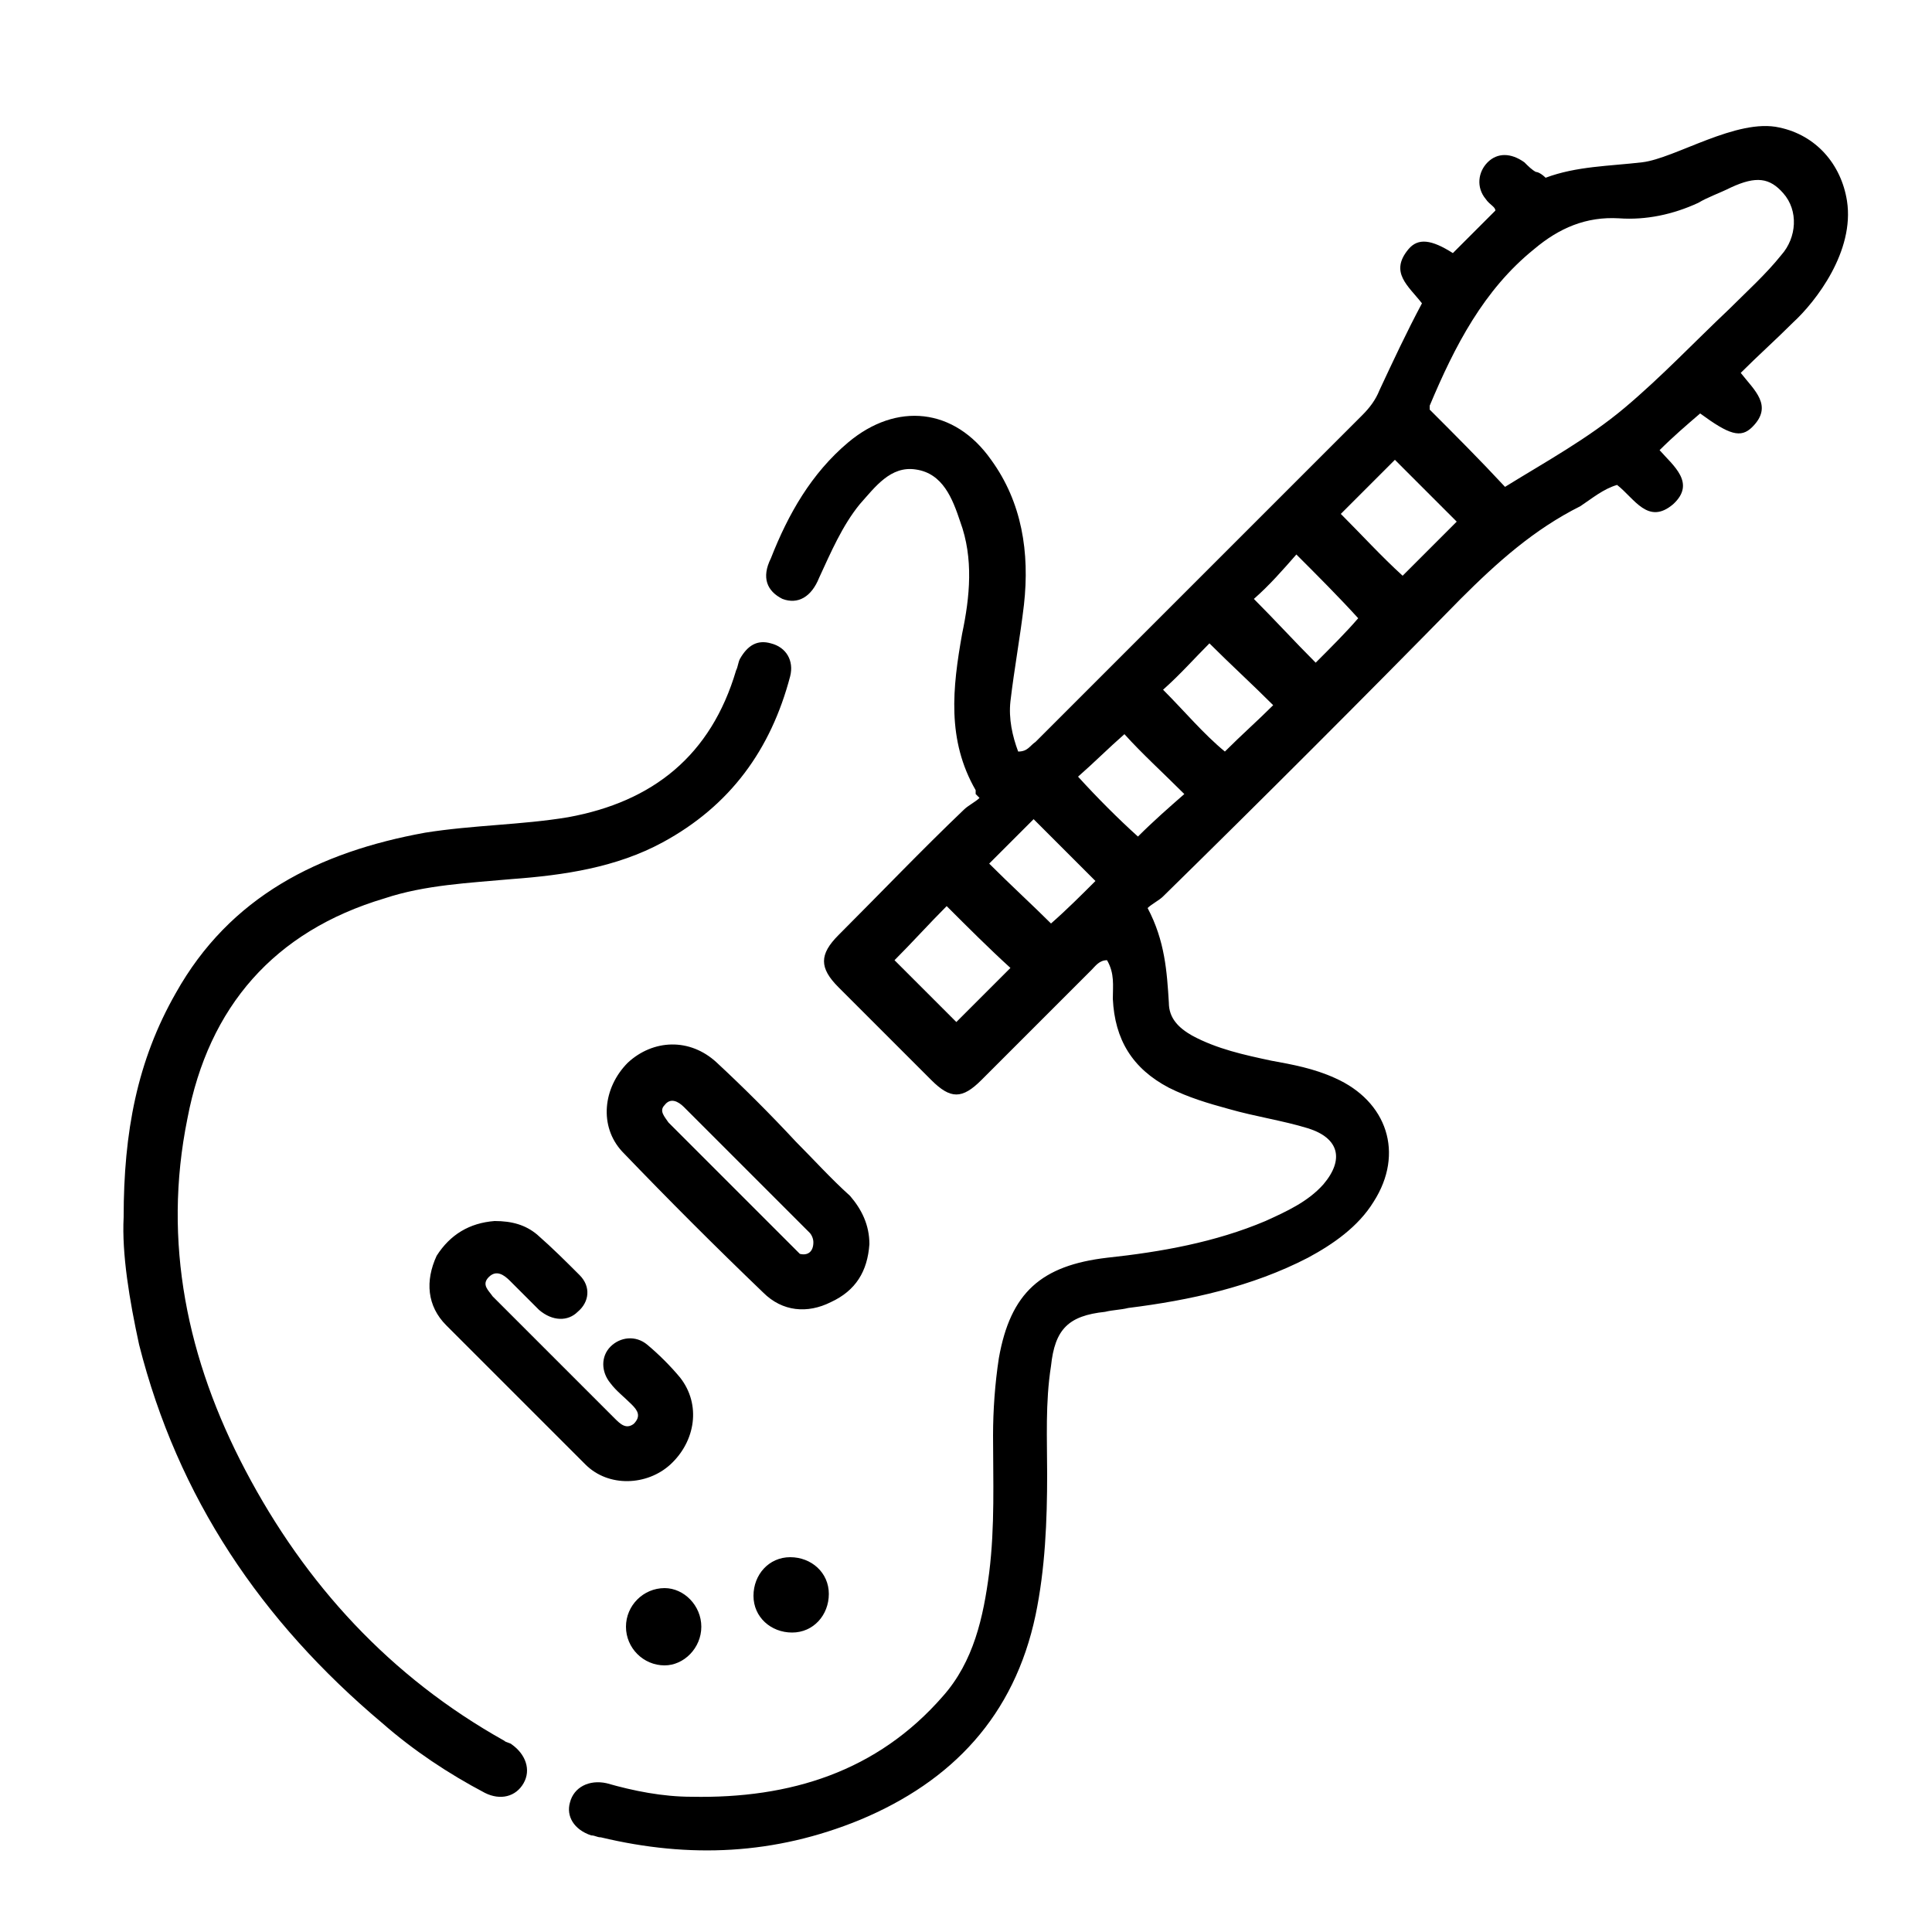
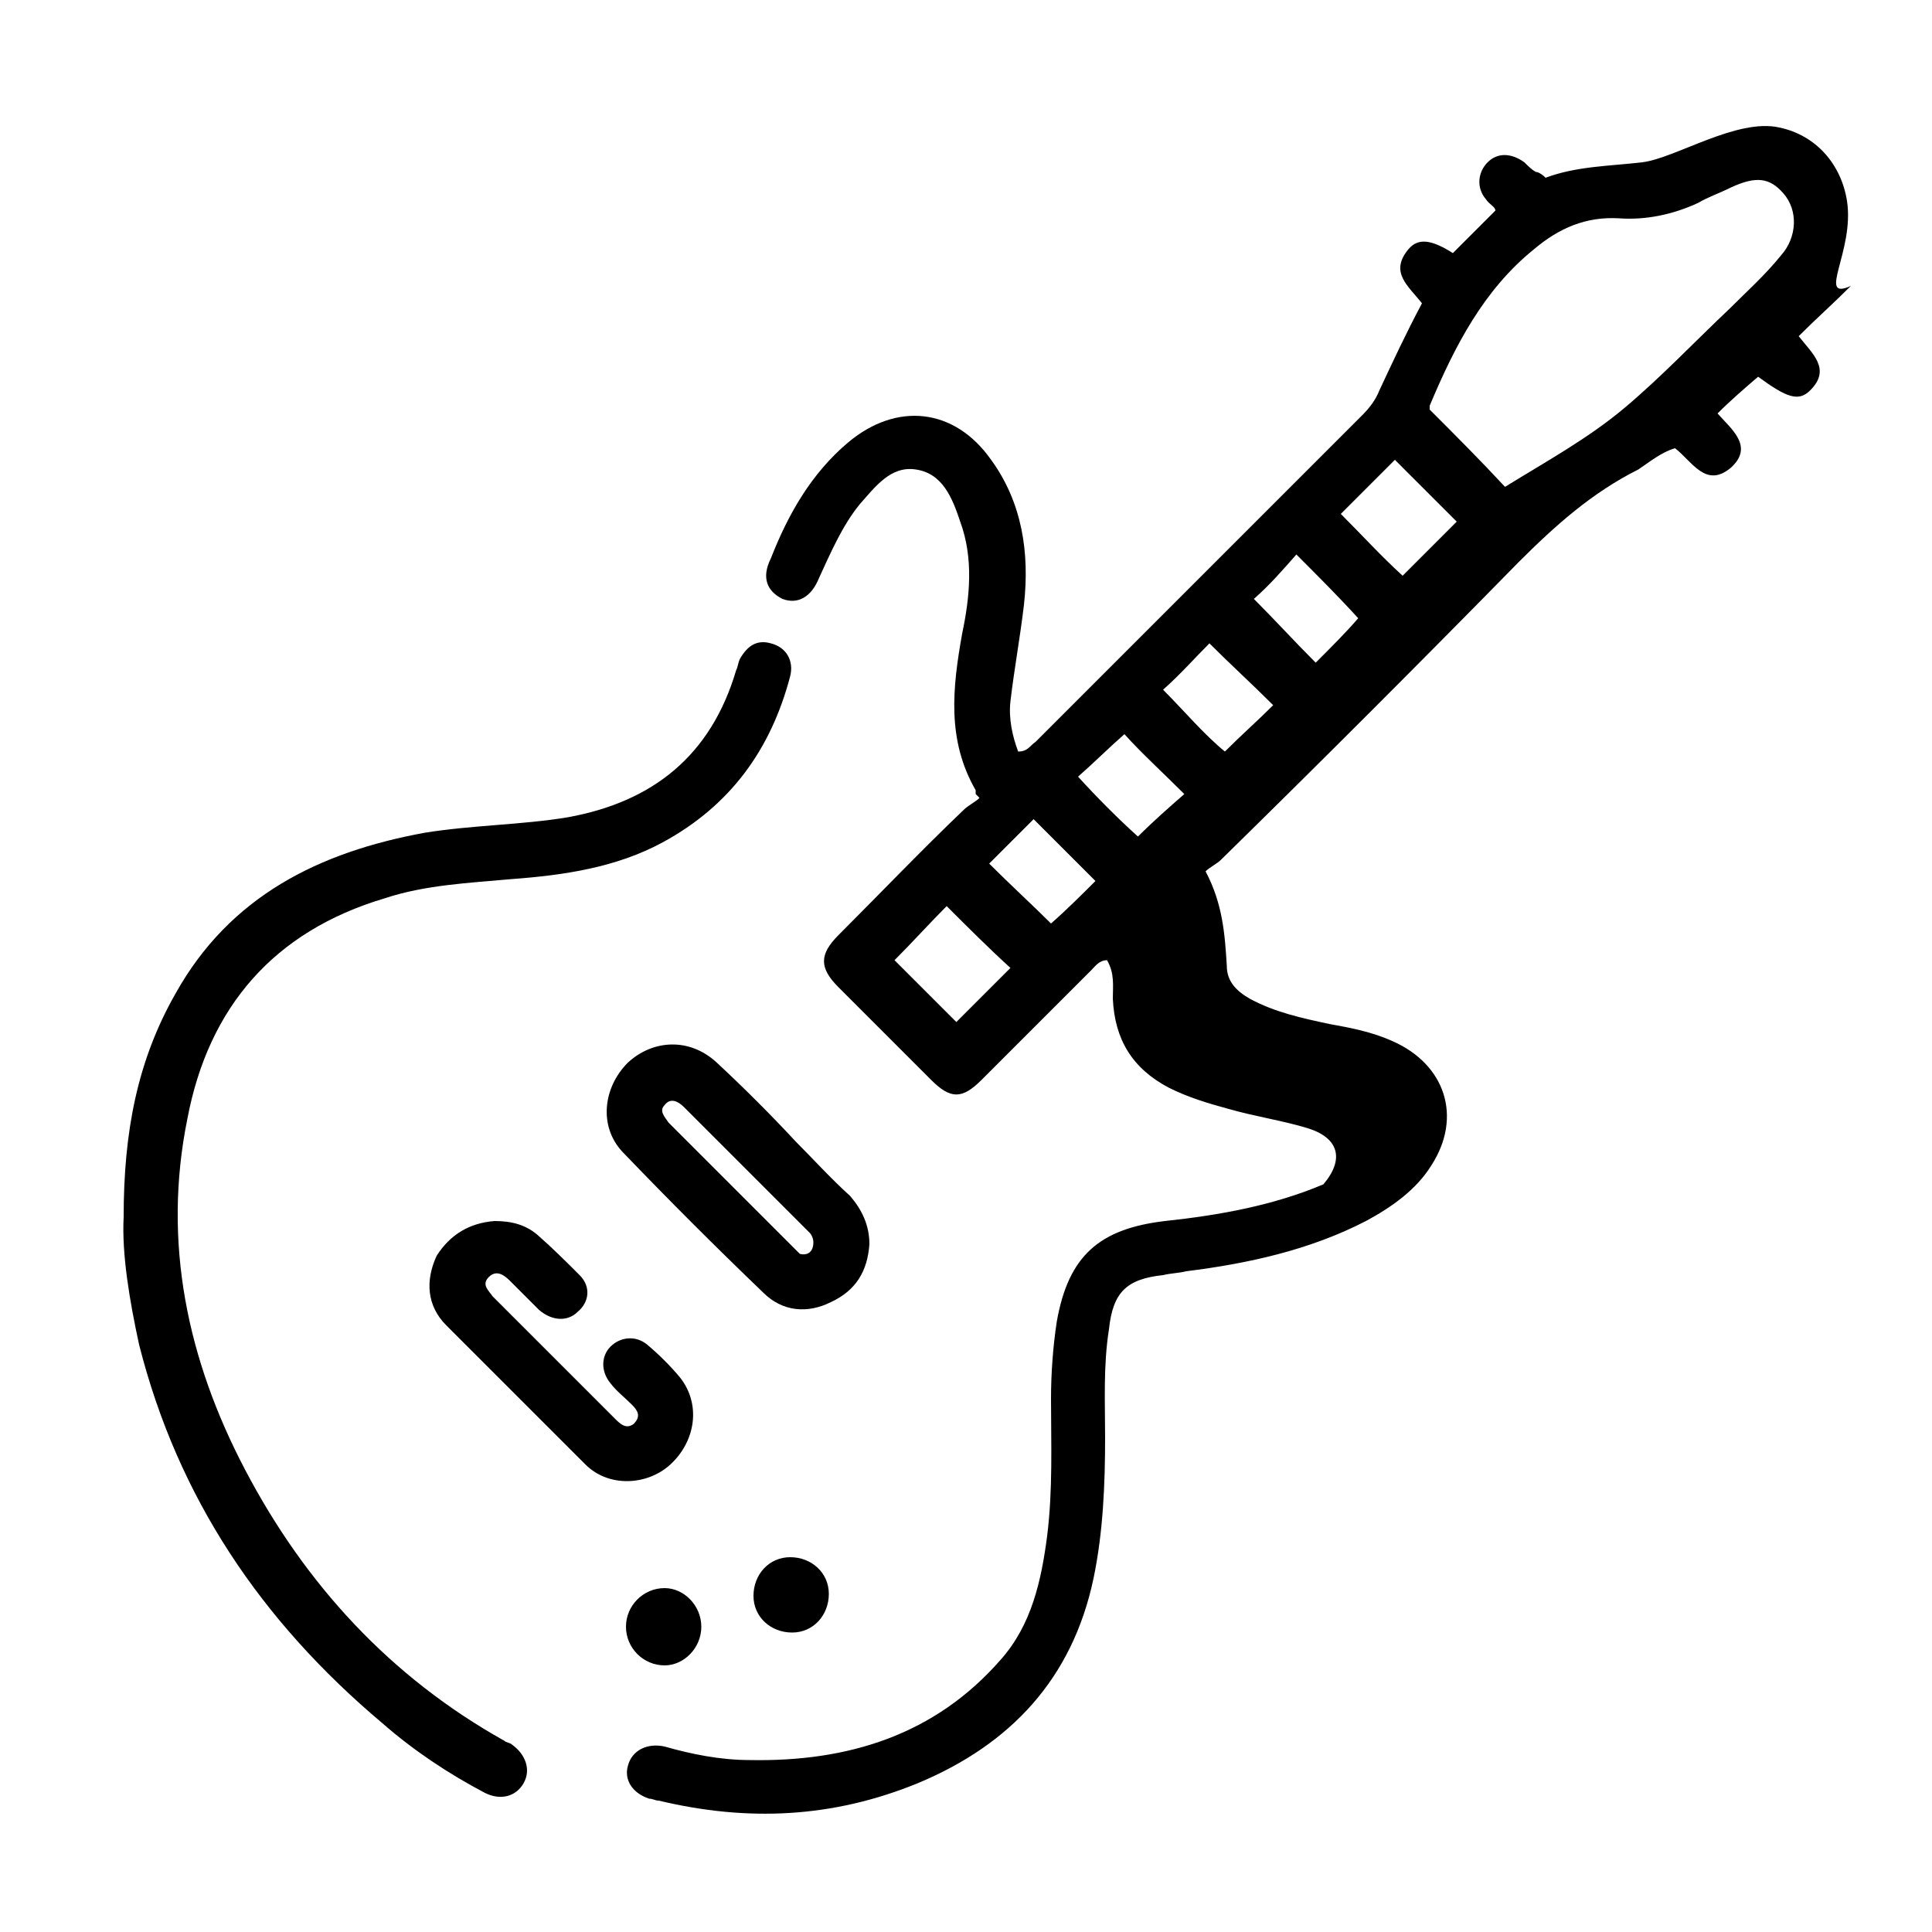
<svg xmlns="http://www.w3.org/2000/svg" version="1.1" id="Layer_1" x="0px" y="0px" viewBox="0 0 100 100" style="enable-background:new 0 0 100 100;" xml:space="preserve">
-   <path d="M39,82.6c0,1.1,0.9,1.9,2,1.9s1.9-0.9,1.9-2s-0.9-1.9-2-1.9C39.8,80.6,39,81.5,39,82.6z M45,64.4c0-1-0.4-1.8-1-2.5  c-1-0.9-1.9-1.9-2.8-2.8c-1.3-1.4-2.7-2.8-4.1-4.1c-1.4-1.3-3.3-1.2-4.6,0c-1.3,1.3-1.5,3.3-0.3,4.6c2.4,2.5,4.8,4.9,7.3,7.3  c1,1,2.3,1.1,3.5,0.5C44.3,66.8,44.9,65.8,45,64.4z M41.4,64.9c-0.1-0.1-0.2-0.2-0.3-0.3c-2.2-2.2-4.3-4.3-6.5-6.5  c-0.2-0.3-0.5-0.6-0.2-0.9c0.3-0.4,0.7-0.2,1,0.1c2.2,2.2,4.3,4.3,6.5,6.5c0.1,0.1,0.2,0.3,0.2,0.5C42.1,64.8,41.8,65,41.4,64.9z   M26.5,90.3c-0.1-0.1-0.3-0.1-0.4-0.2c-5.9-3.3-10.3-8.1-13.4-14c-3-5.7-4.3-11.8-3-18.2c1.1-5.8,4.5-9.7,10.2-11.4  c2.1-0.7,4.4-0.8,6.6-1c2.7-0.2,5.4-0.6,7.8-1.9c3.5-1.9,5.6-4.8,6.6-8.6c0.2-0.8-0.2-1.5-1-1.7c-0.7-0.2-1.2,0.1-1.6,0.8  c-0.1,0.2-0.1,0.4-0.2,0.6c-1.3,4.4-4.3,6.8-8.7,7.6c-2.4,0.4-4.9,0.4-7.4,0.8c-5.5,1-10.1,3.3-12.9,8.3c-2,3.5-2.7,7.2-2.7,11.6  c-0.1,1.9,0.3,4.3,0.8,6.6c2,7.9,6.3,14.3,12.6,19.6c1.6,1.4,3.4,2.6,5.3,3.6c0.8,0.4,1.6,0.2,2-0.5C27.5,91.6,27.2,90.8,26.5,90.3z   M95.6,10.4C95.3,8.5,94,7,92.1,6.6c-2.2-0.5-5.4,1.6-7.1,1.8c-1.7,0.2-3.4,0.2-5,0.8c-0.2-0.2-0.4-0.3-0.5-0.3  c-0.2-0.1-0.4-0.3-0.6-0.5c-0.7-0.5-1.4-0.5-1.9,0s-0.6,1.3-0.1,1.9c0.2,0.3,0.5,0.4,0.5,0.6c-0.8,0.8-1.5,1.5-2.2,2.2  c-1.1-0.7-1.8-0.8-2.3-0.2c-1,1.2,0,1.9,0.7,2.8c-0.8,1.5-1.5,3-2.2,4.5c-0.2,0.5-0.5,0.9-0.9,1.3c-5.7,5.7-11.3,11.3-16.9,16.9  c-0.3,0.2-0.4,0.5-0.9,0.5c-0.3-0.8-0.5-1.7-0.4-2.6c0.2-1.7,0.5-3.3,0.7-5c0.3-2.7-0.1-5.3-1.7-7.5c-1.9-2.7-4.9-3-7.4-0.9  c-1.9,1.6-3.1,3.7-4,6c-0.5,1-0.2,1.7,0.6,2.1c0.8,0.3,1.5-0.1,1.9-1.1c0.6-1.3,1.2-2.7,2.1-3.8c0.8-0.9,1.6-2,2.9-1.8  c1.4,0.2,1.9,1.5,2.3,2.7c0.7,1.9,0.5,3.9,0.1,5.8c-0.5,2.8-0.8,5.5,0.7,8.1c0,0.1,0,0.1,0,0.2c0.1,0.1,0.1,0.1,0.2,0.2  c-0.2,0.2-0.6,0.4-0.8,0.6c-2.2,2.1-4.3,4.3-6.5,6.5c-1,1-1,1.7,0,2.7c1.6,1.6,3.2,3.2,4.8,4.8c1,1,1.6,1,2.6,0  c1.9-1.9,3.8-3.8,5.7-5.7c0.2-0.2,0.4-0.5,0.8-0.5c0.4,0.7,0.3,1.3,0.3,2c0.1,2.1,1,3.6,2.9,4.6c1,0.5,2,0.8,3.1,1.1  c1.4,0.4,2.8,0.6,4.1,1c1.6,0.5,1.9,1.6,0.8,2.9c-0.8,0.9-1.9,1.4-3,1.9c-2.6,1.1-5.4,1.6-8.2,1.9c-3.4,0.4-5,1.8-5.6,5.2  c-0.2,1.3-0.3,2.7-0.3,4c0,2.3,0.1,4.7-0.2,7.1c-0.3,2.3-0.8,4.6-2.4,6.4c-3.4,3.9-7.9,5.3-13,5.2c-1.5,0-3-0.3-4.4-0.7  c-0.9-0.2-1.7,0.2-1.9,1c-0.2,0.7,0.2,1.4,1.1,1.7c0.2,0,0.3,0.1,0.5,0.1c4.6,1.1,9,0.9,13.4-0.9c4.8-2,8-5.4,9.1-10.6  c0.5-2.4,0.6-4.9,0.6-7.3c0-1.8-0.1-3.7,0.2-5.6c0.2-1.9,0.9-2.6,2.8-2.8c0.4-0.1,0.8-0.1,1.2-0.2c3.2-0.4,6.4-1.1,9.3-2.6  c1.3-0.7,2.6-1.6,3.4-2.9c1.6-2.5,0.7-5.2-2-6.4c-1.1-0.5-2.2-0.7-3.3-0.9c-1.4-0.3-2.8-0.6-4.1-1.3c-0.7-0.4-1.2-0.9-1.2-1.7  c-0.1-1.6-0.2-3.2-1.1-4.9c0.2-0.2,0.6-0.4,0.8-0.6c5.2-5.1,10.3-10.2,15.4-15.4c1.9-1.9,3.8-3.6,6.2-4.8c0.6-0.4,1.2-0.9,1.9-1.1  c0.9,0.7,1.6,2.1,2.9,1c1.2-1.1,0-2-0.7-2.8c0.7-0.7,1.4-1.3,2.1-1.9c1.5,1.1,2.1,1.3,2.7,0.7c1.1-1.1,0.1-1.9-0.6-2.8  c0.9-0.9,1.8-1.7,2.7-2.6C94,15.6,96,13,95.6,10.4z M49.5,52.9c-1.1-1.1-2.2-2.2-3.2-3.2c0.9-0.9,1.8-1.9,2.7-2.8  c1.1,1.1,2.2,2.2,3.3,3.2C51.4,51,50.4,52,49.5,52.9z M54.4,47.8c-0.9-0.9-2.1-2-3.2-3.1c0.8-0.8,1.6-1.6,2.3-2.3  c1,1,2.1,2.1,3.2,3.2C56,46.3,55.2,47.1,54.4,47.8z M58.9,43.3c-1-0.9-2.1-2-3.1-3.1c0.8-0.7,1.6-1.5,2.4-2.2c0.9,1,2,2,3.1,3.1  C60.5,41.8,59.7,42.5,58.9,43.3z M63.4,38.9c-1.1-0.9-2.1-2.1-3.2-3.2c0.9-0.8,1.6-1.6,2.4-2.4c1.1,1.1,2.2,2.1,3.3,3.2  C65.1,37.3,64.3,38,63.4,38.9z M68.1,34.3C67,33.2,66,32.1,64.9,31c0.8-0.7,1.5-1.5,2.2-2.3c1.1,1.1,2.2,2.2,3.2,3.3  C69.7,32.7,68.9,33.5,68.1,34.3z M72.6,29.8c-1.1-1-2.1-2.1-3.2-3.2c1-1,1.9-1.9,2.8-2.8c1,1,2.1,2.1,3.2,3.2  C74.6,27.8,73.6,28.8,72.6,29.8z M92.2,13.2c-0.8,1-1.8,1.9-2.7,2.8c-1.8,1.7-3.5,3.5-5.4,5.1c-1.9,1.6-4.1,2.8-6.2,4.1  c-1.3-1.4-2.6-2.7-3.9-4c0,0,0-0.1,0-0.2c1.3-3.1,2.8-6,5.4-8.1c1.3-1.1,2.7-1.7,4.4-1.6c1.4,0.1,2.8-0.2,4.1-0.8  c0.5-0.3,1.1-0.5,1.7-0.8c1.3-0.6,2-0.5,2.7,0.3C93.1,10.9,93,12.3,92.2,13.2z M34.4,86.2c1,0,1.9-0.9,1.9-2c0-1.1-0.9-2-1.9-2  c-1.1,0-2,0.9-2,2C32.4,85.3,33.3,86.2,34.4,86.2z M26.4,66.3c0.5,0.5,1,1,1.5,1.5c0.7,0.6,1.5,0.6,2,0.1c0.6-0.5,0.7-1.3,0.1-1.9  c-0.7-0.7-1.4-1.4-2.2-2.1c-0.6-0.5-1.3-0.7-2.2-0.7c-1.3,0.1-2.3,0.7-3,1.8c-0.6,1.3-0.5,2.6,0.5,3.6c2.4,2.4,4.8,4.8,7.2,7.2  c1.2,1.2,3.2,1.1,4.4,0c1.3-1.2,1.6-3.1,0.5-4.5c-0.5-0.6-1.1-1.2-1.7-1.7s-1.4-0.4-1.9,0.1c-0.5,0.5-0.5,1.3,0,1.9  c0.3,0.4,0.7,0.7,1.1,1.1c0.3,0.3,0.5,0.6,0.1,1c-0.4,0.3-0.7,0-1-0.3c-2.1-2.1-4.2-4.2-6.3-6.3c-0.2-0.3-0.6-0.6-0.2-1  C25.7,65.7,26.1,66,26.4,66.3z" />
+   <path d="M39,82.6c0,1.1,0.9,1.9,2,1.9s1.9-0.9,1.9-2s-0.9-1.9-2-1.9C39.8,80.6,39,81.5,39,82.6z M45,64.4c0-1-0.4-1.8-1-2.5  c-1-0.9-1.9-1.9-2.8-2.8c-1.3-1.4-2.7-2.8-4.1-4.1c-1.4-1.3-3.3-1.2-4.6,0c-1.3,1.3-1.5,3.3-0.3,4.6c2.4,2.5,4.8,4.9,7.3,7.3  c1,1,2.3,1.1,3.5,0.5C44.3,66.8,44.9,65.8,45,64.4z M41.4,64.9c-0.1-0.1-0.2-0.2-0.3-0.3c-2.2-2.2-4.3-4.3-6.5-6.5  c-0.2-0.3-0.5-0.6-0.2-0.9c0.3-0.4,0.7-0.2,1,0.1c2.2,2.2,4.3,4.3,6.5,6.5c0.1,0.1,0.2,0.3,0.2,0.5C42.1,64.8,41.8,65,41.4,64.9z   M26.5,90.3c-0.1-0.1-0.3-0.1-0.4-0.2c-5.9-3.3-10.3-8.1-13.4-14c-3-5.7-4.3-11.8-3-18.2c1.1-5.8,4.5-9.7,10.2-11.4  c2.1-0.7,4.4-0.8,6.6-1c2.7-0.2,5.4-0.6,7.8-1.9c3.5-1.9,5.6-4.8,6.6-8.6c0.2-0.8-0.2-1.5-1-1.7c-0.7-0.2-1.2,0.1-1.6,0.8  c-0.1,0.2-0.1,0.4-0.2,0.6c-1.3,4.4-4.3,6.8-8.7,7.6c-2.4,0.4-4.9,0.4-7.4,0.8c-5.5,1-10.1,3.3-12.9,8.3c-2,3.5-2.7,7.2-2.7,11.6  c-0.1,1.9,0.3,4.3,0.8,6.6c2,7.9,6.3,14.3,12.6,19.6c1.6,1.4,3.4,2.6,5.3,3.6c0.8,0.4,1.6,0.2,2-0.5C27.5,91.6,27.2,90.8,26.5,90.3z   M95.6,10.4C95.3,8.5,94,7,92.1,6.6c-2.2-0.5-5.4,1.6-7.1,1.8c-1.7,0.2-3.4,0.2-5,0.8c-0.2-0.2-0.4-0.3-0.5-0.3  c-0.2-0.1-0.4-0.3-0.6-0.5c-0.7-0.5-1.4-0.5-1.9,0s-0.6,1.3-0.1,1.9c0.2,0.3,0.5,0.4,0.5,0.6c-0.8,0.8-1.5,1.5-2.2,2.2  c-1.1-0.7-1.8-0.8-2.3-0.2c-1,1.2,0,1.9,0.7,2.8c-0.8,1.5-1.5,3-2.2,4.5c-0.2,0.5-0.5,0.9-0.9,1.3c-5.7,5.7-11.3,11.3-16.9,16.9  c-0.3,0.2-0.4,0.5-0.9,0.5c-0.3-0.8-0.5-1.7-0.4-2.6c0.2-1.7,0.5-3.3,0.7-5c0.3-2.7-0.1-5.3-1.7-7.5c-1.9-2.7-4.9-3-7.4-0.9  c-1.9,1.6-3.1,3.7-4,6c-0.5,1-0.2,1.7,0.6,2.1c0.8,0.3,1.5-0.1,1.9-1.1c0.6-1.3,1.2-2.7,2.1-3.8c0.8-0.9,1.6-2,2.9-1.8  c1.4,0.2,1.9,1.5,2.3,2.7c0.7,1.9,0.5,3.9,0.1,5.8c-0.5,2.8-0.8,5.5,0.7,8.1c0,0.1,0,0.1,0,0.2c0.1,0.1,0.1,0.1,0.2,0.2  c-0.2,0.2-0.6,0.4-0.8,0.6c-2.2,2.1-4.3,4.3-6.5,6.5c-1,1-1,1.7,0,2.7c1.6,1.6,3.2,3.2,4.8,4.8c1,1,1.6,1,2.6,0  c1.9-1.9,3.8-3.8,5.7-5.7c0.2-0.2,0.4-0.5,0.8-0.5c0.4,0.7,0.3,1.3,0.3,2c0.1,2.1,1,3.6,2.9,4.6c1,0.5,2,0.8,3.1,1.1  c1.4,0.4,2.8,0.6,4.1,1c1.6,0.5,1.9,1.6,0.8,2.9c-2.6,1.1-5.4,1.6-8.2,1.9c-3.4,0.4-5,1.8-5.6,5.2  c-0.2,1.3-0.3,2.7-0.3,4c0,2.3,0.1,4.7-0.2,7.1c-0.3,2.3-0.8,4.6-2.4,6.4c-3.4,3.9-7.9,5.3-13,5.2c-1.5,0-3-0.3-4.4-0.7  c-0.9-0.2-1.7,0.2-1.9,1c-0.2,0.7,0.2,1.4,1.1,1.7c0.2,0,0.3,0.1,0.5,0.1c4.6,1.1,9,0.9,13.4-0.9c4.8-2,8-5.4,9.1-10.6  c0.5-2.4,0.6-4.9,0.6-7.3c0-1.8-0.1-3.7,0.2-5.6c0.2-1.9,0.9-2.6,2.8-2.8c0.4-0.1,0.8-0.1,1.2-0.2c3.2-0.4,6.4-1.1,9.3-2.6  c1.3-0.7,2.6-1.6,3.4-2.9c1.6-2.5,0.7-5.2-2-6.4c-1.1-0.5-2.2-0.7-3.3-0.9c-1.4-0.3-2.8-0.6-4.1-1.3c-0.7-0.4-1.2-0.9-1.2-1.7  c-0.1-1.6-0.2-3.2-1.1-4.9c0.2-0.2,0.6-0.4,0.8-0.6c5.2-5.1,10.3-10.2,15.4-15.4c1.9-1.9,3.8-3.6,6.2-4.8c0.6-0.4,1.2-0.9,1.9-1.1  c0.9,0.7,1.6,2.1,2.9,1c1.2-1.1,0-2-0.7-2.8c0.7-0.7,1.4-1.3,2.1-1.9c1.5,1.1,2.1,1.3,2.7,0.7c1.1-1.1,0.1-1.9-0.6-2.8  c0.9-0.9,1.8-1.7,2.7-2.6C94,15.6,96,13,95.6,10.4z M49.5,52.9c-1.1-1.1-2.2-2.2-3.2-3.2c0.9-0.9,1.8-1.9,2.7-2.8  c1.1,1.1,2.2,2.2,3.3,3.2C51.4,51,50.4,52,49.5,52.9z M54.4,47.8c-0.9-0.9-2.1-2-3.2-3.1c0.8-0.8,1.6-1.6,2.3-2.3  c1,1,2.1,2.1,3.2,3.2C56,46.3,55.2,47.1,54.4,47.8z M58.9,43.3c-1-0.9-2.1-2-3.1-3.1c0.8-0.7,1.6-1.5,2.4-2.2c0.9,1,2,2,3.1,3.1  C60.5,41.8,59.7,42.5,58.9,43.3z M63.4,38.9c-1.1-0.9-2.1-2.1-3.2-3.2c0.9-0.8,1.6-1.6,2.4-2.4c1.1,1.1,2.2,2.1,3.3,3.2  C65.1,37.3,64.3,38,63.4,38.9z M68.1,34.3C67,33.2,66,32.1,64.9,31c0.8-0.7,1.5-1.5,2.2-2.3c1.1,1.1,2.2,2.2,3.2,3.3  C69.7,32.7,68.9,33.5,68.1,34.3z M72.6,29.8c-1.1-1-2.1-2.1-3.2-3.2c1-1,1.9-1.9,2.8-2.8c1,1,2.1,2.1,3.2,3.2  C74.6,27.8,73.6,28.8,72.6,29.8z M92.2,13.2c-0.8,1-1.8,1.9-2.7,2.8c-1.8,1.7-3.5,3.5-5.4,5.1c-1.9,1.6-4.1,2.8-6.2,4.1  c-1.3-1.4-2.6-2.7-3.9-4c0,0,0-0.1,0-0.2c1.3-3.1,2.8-6,5.4-8.1c1.3-1.1,2.7-1.7,4.4-1.6c1.4,0.1,2.8-0.2,4.1-0.8  c0.5-0.3,1.1-0.5,1.7-0.8c1.3-0.6,2-0.5,2.7,0.3C93.1,10.9,93,12.3,92.2,13.2z M34.4,86.2c1,0,1.9-0.9,1.9-2c0-1.1-0.9-2-1.9-2  c-1.1,0-2,0.9-2,2C32.4,85.3,33.3,86.2,34.4,86.2z M26.4,66.3c0.5,0.5,1,1,1.5,1.5c0.7,0.6,1.5,0.6,2,0.1c0.6-0.5,0.7-1.3,0.1-1.9  c-0.7-0.7-1.4-1.4-2.2-2.1c-0.6-0.5-1.3-0.7-2.2-0.7c-1.3,0.1-2.3,0.7-3,1.8c-0.6,1.3-0.5,2.6,0.5,3.6c2.4,2.4,4.8,4.8,7.2,7.2  c1.2,1.2,3.2,1.1,4.4,0c1.3-1.2,1.6-3.1,0.5-4.5c-0.5-0.6-1.1-1.2-1.7-1.7s-1.4-0.4-1.9,0.1c-0.5,0.5-0.5,1.3,0,1.9  c0.3,0.4,0.7,0.7,1.1,1.1c0.3,0.3,0.5,0.6,0.1,1c-0.4,0.3-0.7,0-1-0.3c-2.1-2.1-4.2-4.2-6.3-6.3c-0.2-0.3-0.6-0.6-0.2-1  C25.7,65.7,26.1,66,26.4,66.3z" />
</svg>